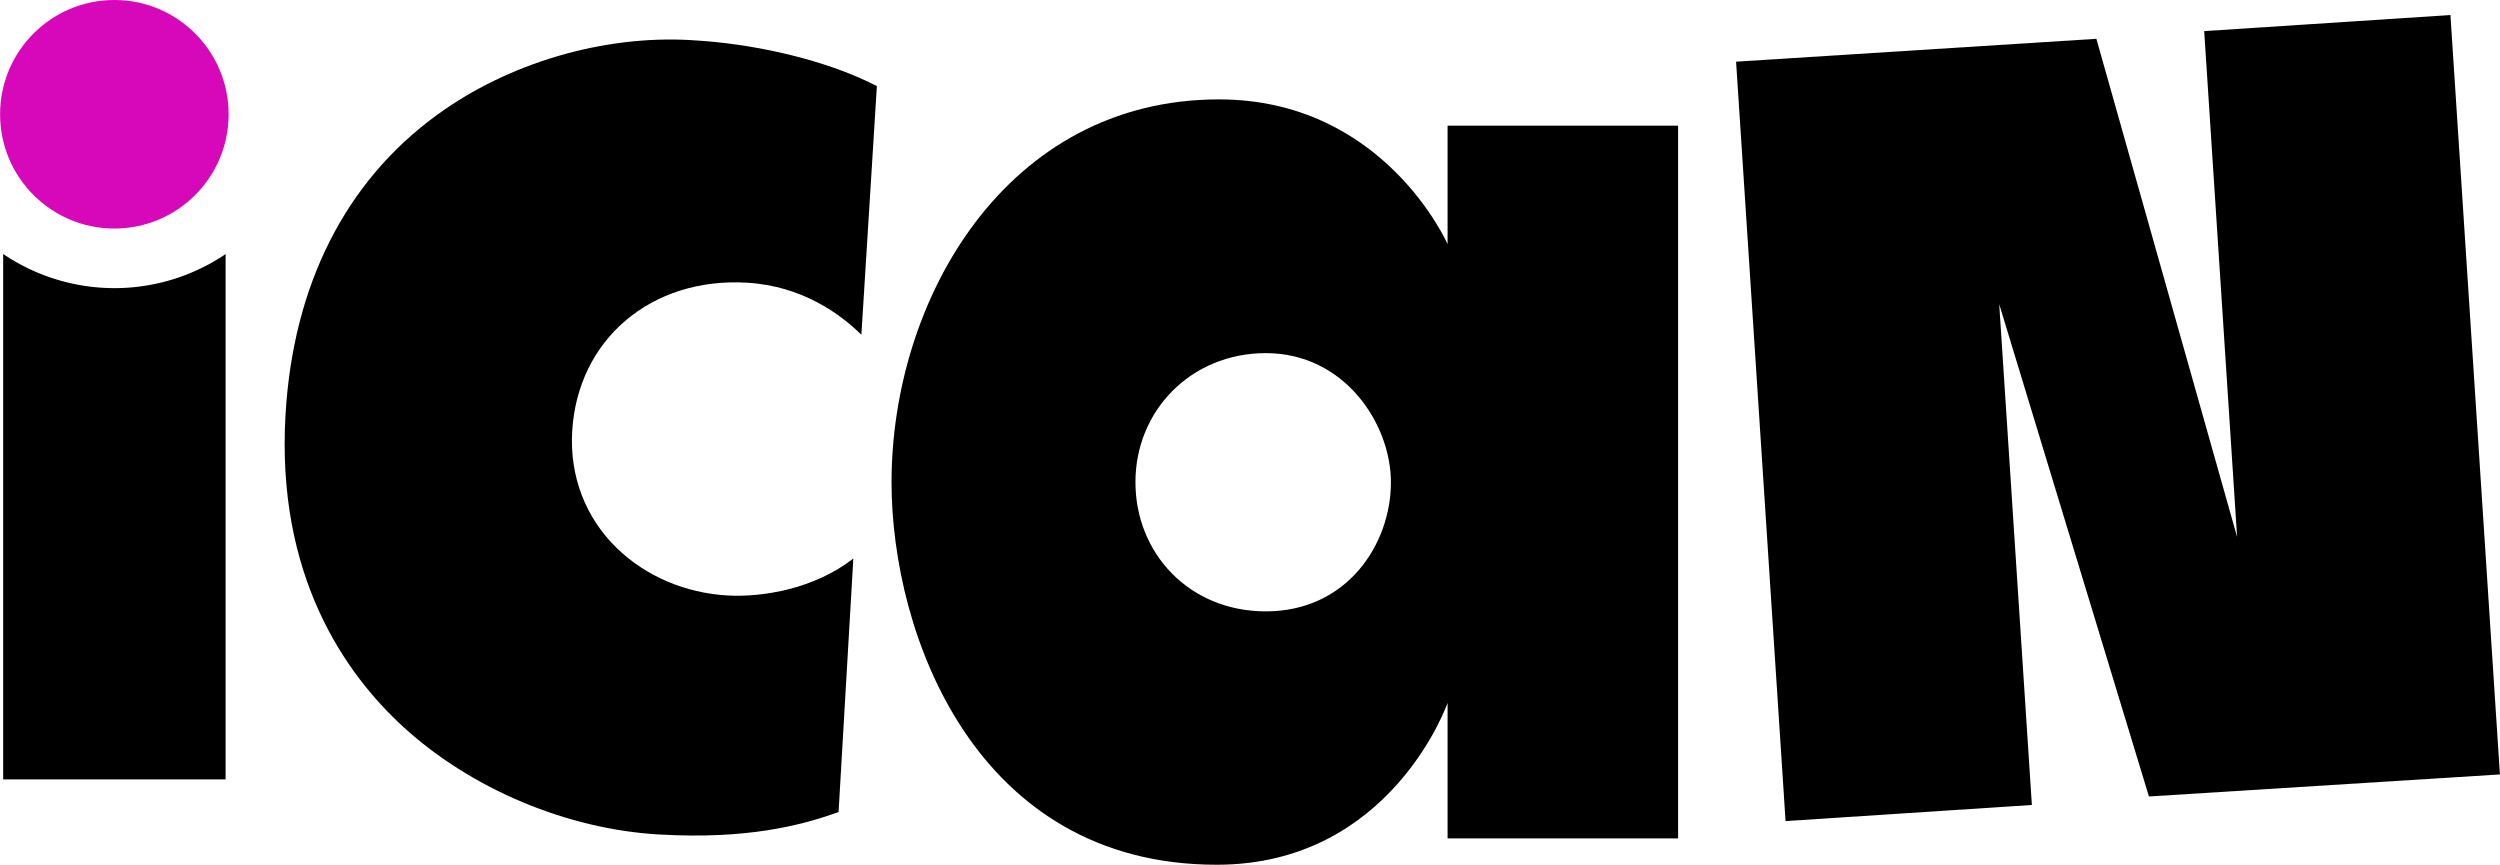
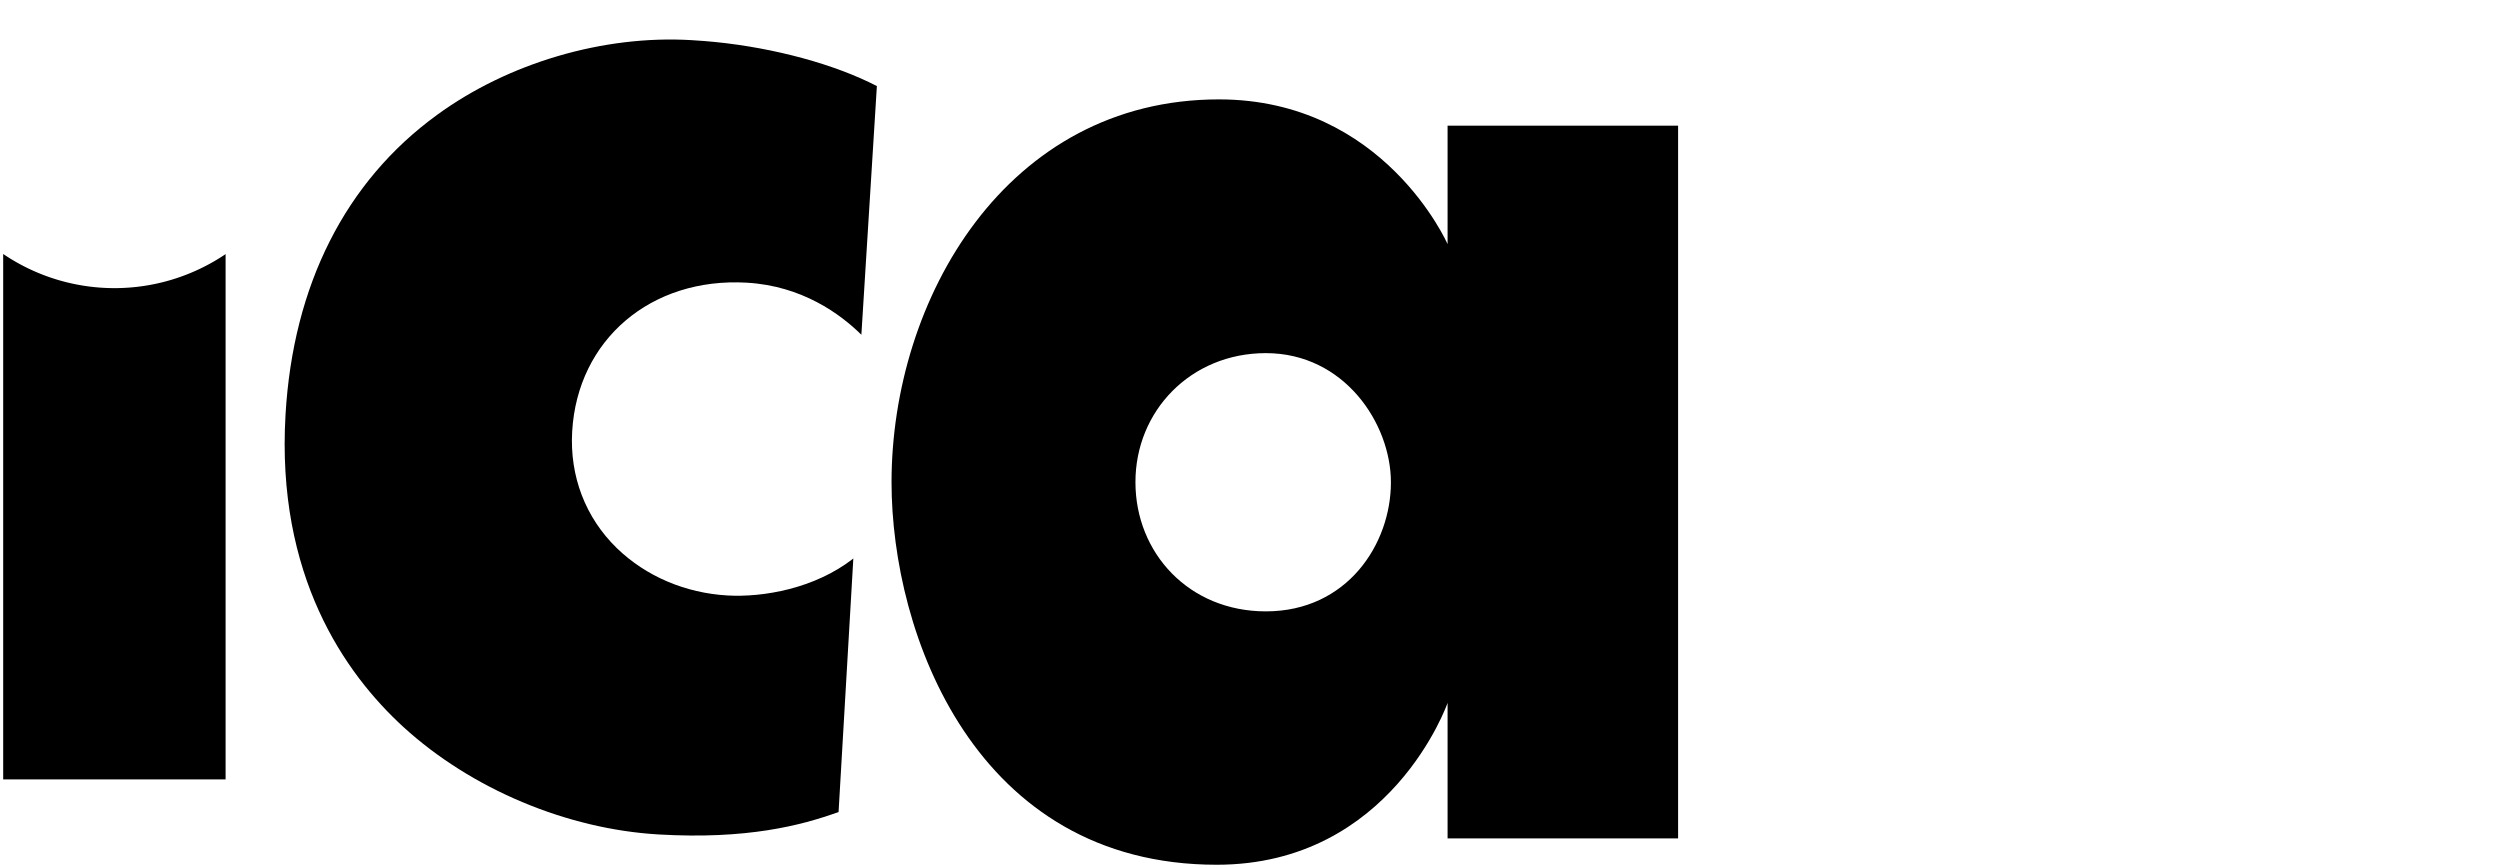
<svg xmlns="http://www.w3.org/2000/svg" id="Layer_1" data-name="Layer 1" viewBox="0 0 1217.67 421.19">
  <defs>
    <style>.cls-1{fill:#d608ba;}</style>
  </defs>
  <path d="M109.88,123.77V379.62H1.55V123.71a96.67,96.67,0,0,0,108.33.06Z" />
-   <circle class="cls-1" cx="55.7" cy="55.66" r="55.66" />
  <path d="M408.44,395.5c-18.33,6.63-44.8,13.44-87.63,10.94-44.76-2.6-91.21-22.15-124.21-52.24-28.78-26.3-62.12-74.06-57.53-152.23,3.67-63.1,29.2-113.58,73.79-146C247.59,30.64,293.91,17,336.76,19.55c4.46.27,8.11.56,11.52.9,29.16,2.94,58.38,10.91,78.82,21.47l-7.55,121.13c-10.23-10.1-28.87-23.79-55.76-25.36-46.7-2.72-82.49,27.74-85.1,72.43-1.27,21.84,6.46,42,21.8,56.91,14.09,13.62,33.19,21.79,53.79,23,17.34,1,42.54-3.3,61.35-18Z" />
-   <polygon points="1046.68 387.94 973.76 148.18 989.66 392.07 869.69 399.92 845.59 30.04 1021.08 18.9 1089.62 261.51 1073.59 15.15 1193.53 7.32 1217.63 377.2 1046.68 387.94" />
  <path d="M705.07,61.22v57.7S674.21,48.41,593.72,48.41c-103.58,0-159.48,97.27-159.48,186.47,0,74,40.83,186.31,158.38,186.31,85,0,112.45-78.83,112.45-78.83v66H817.35V61.22ZM616.56,297.78c-37.46,0-63.52-28.44-63.52-62.9C553,200.14,580,172,616.56,172c38.2,0,60.91,34.3,60.91,62.92C677.47,265.1,656.06,297.78,616.56,297.78Z" />
</svg>